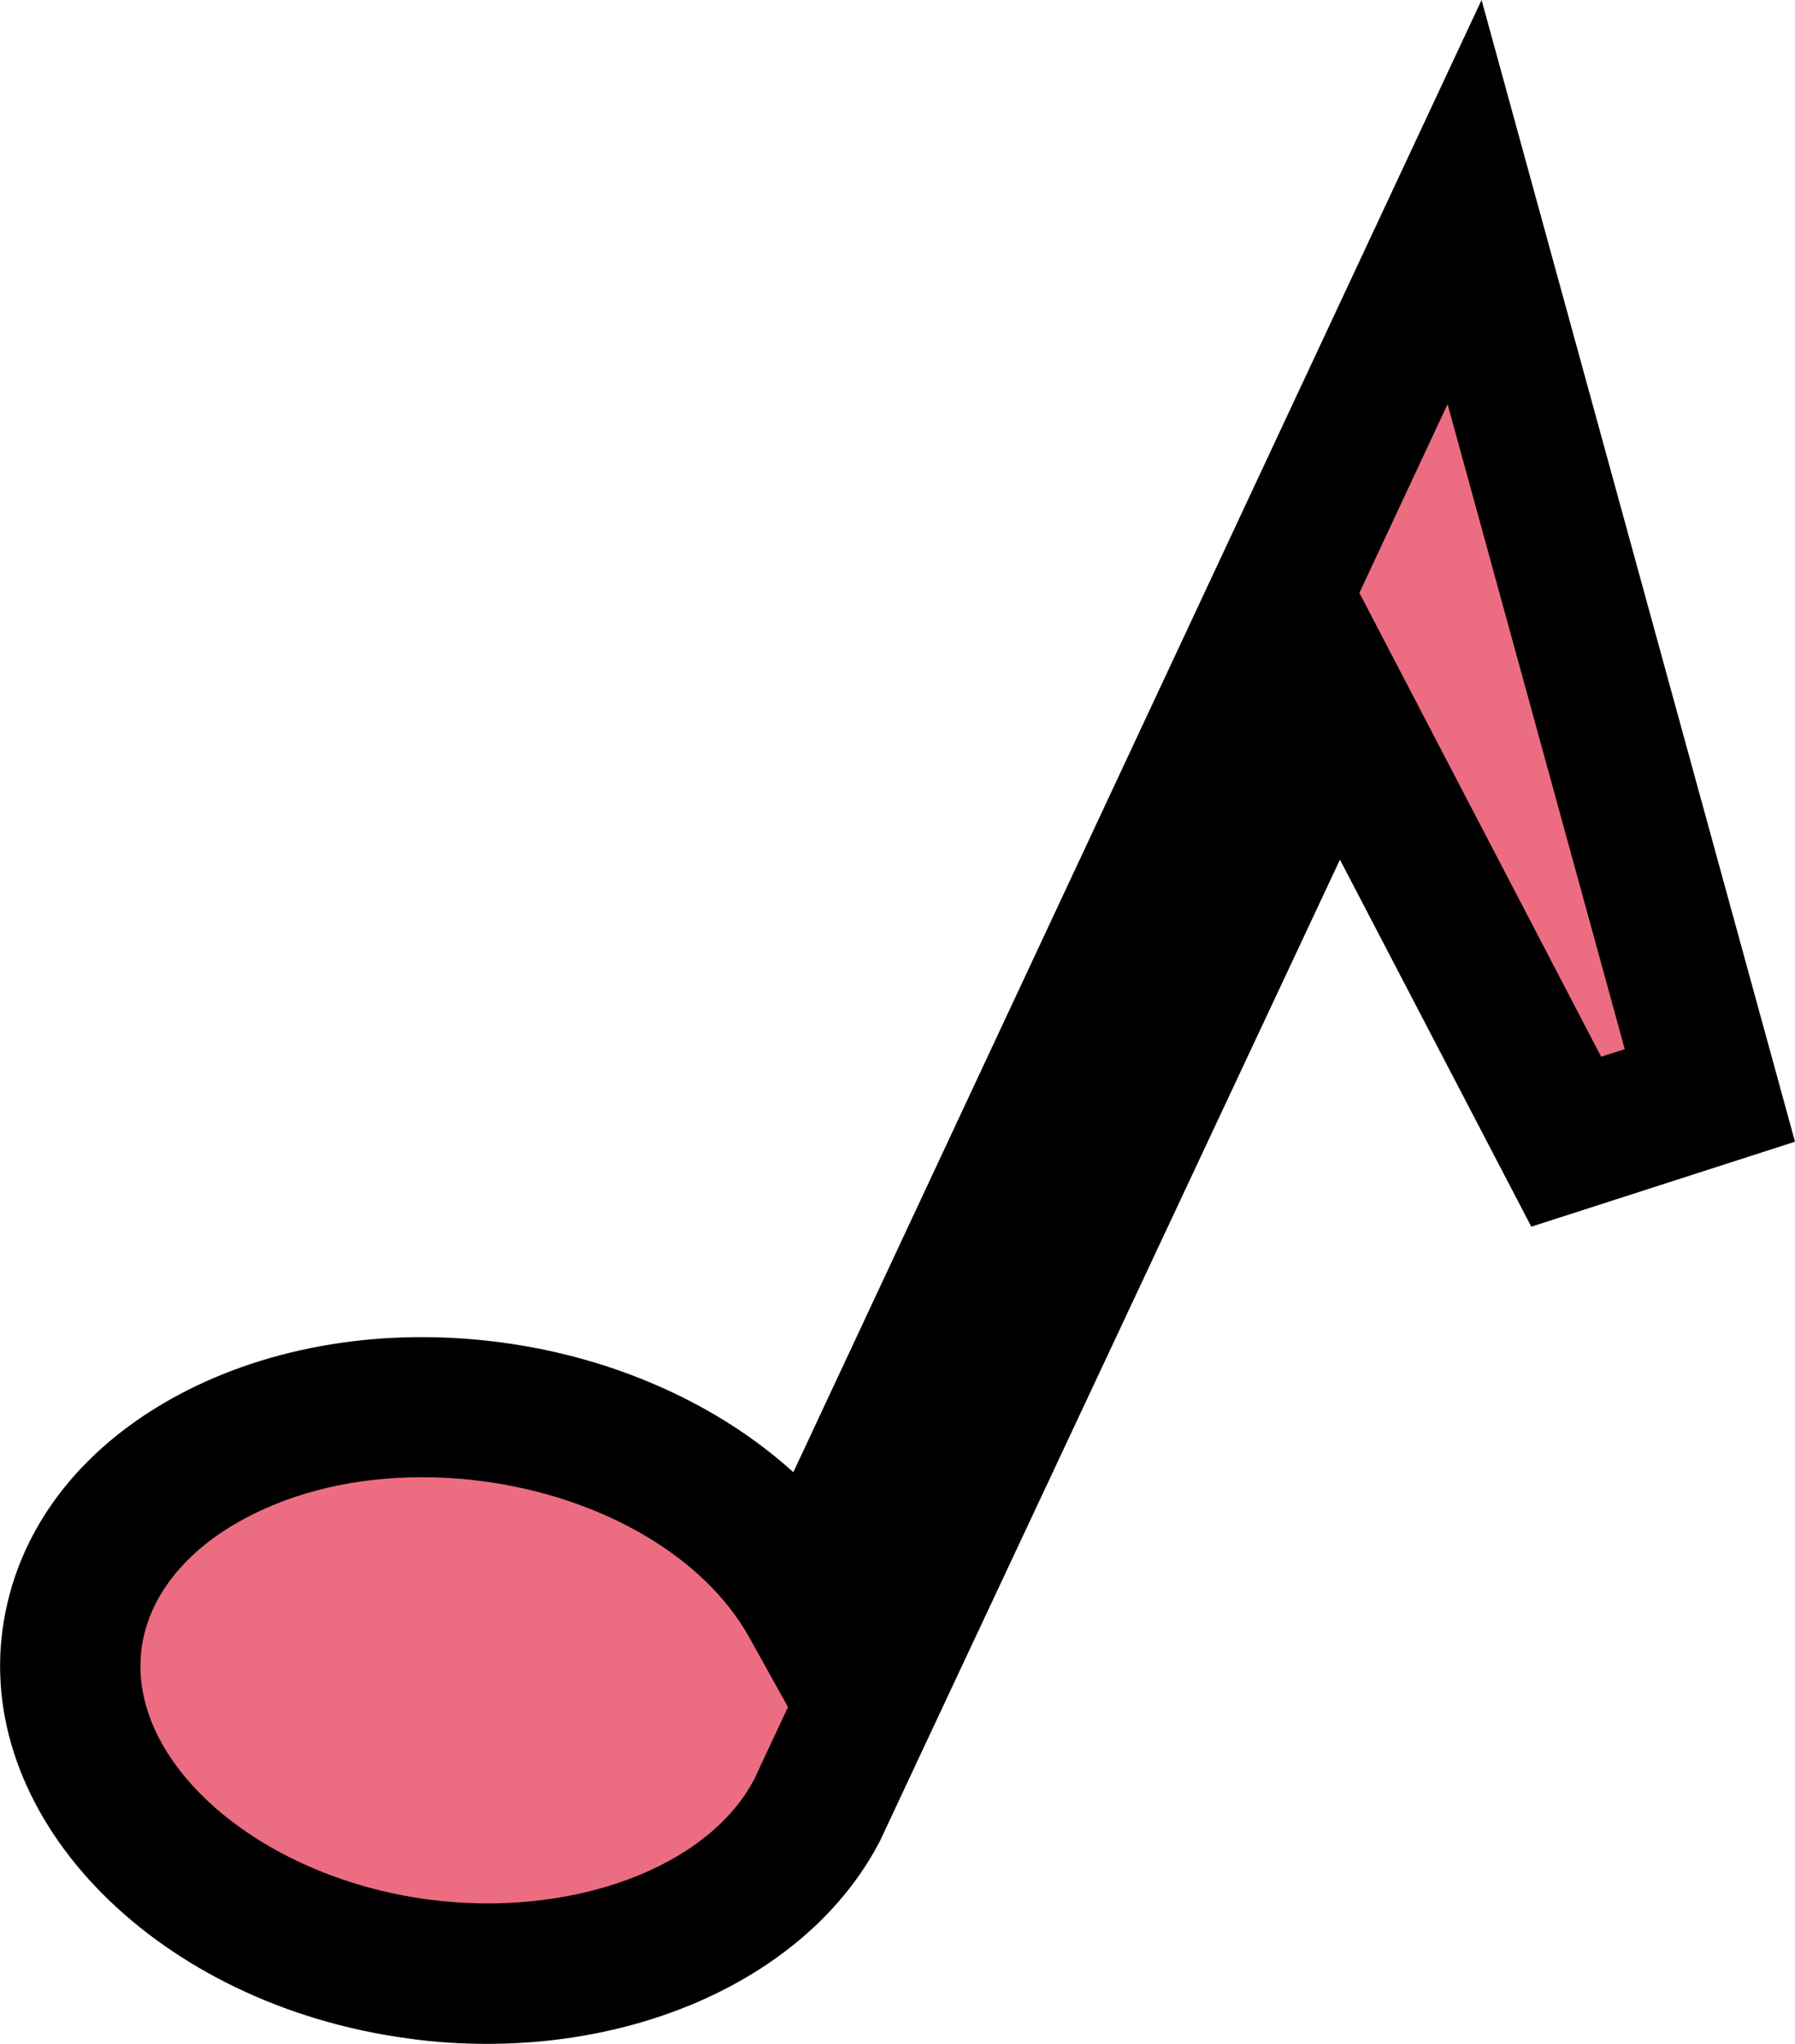
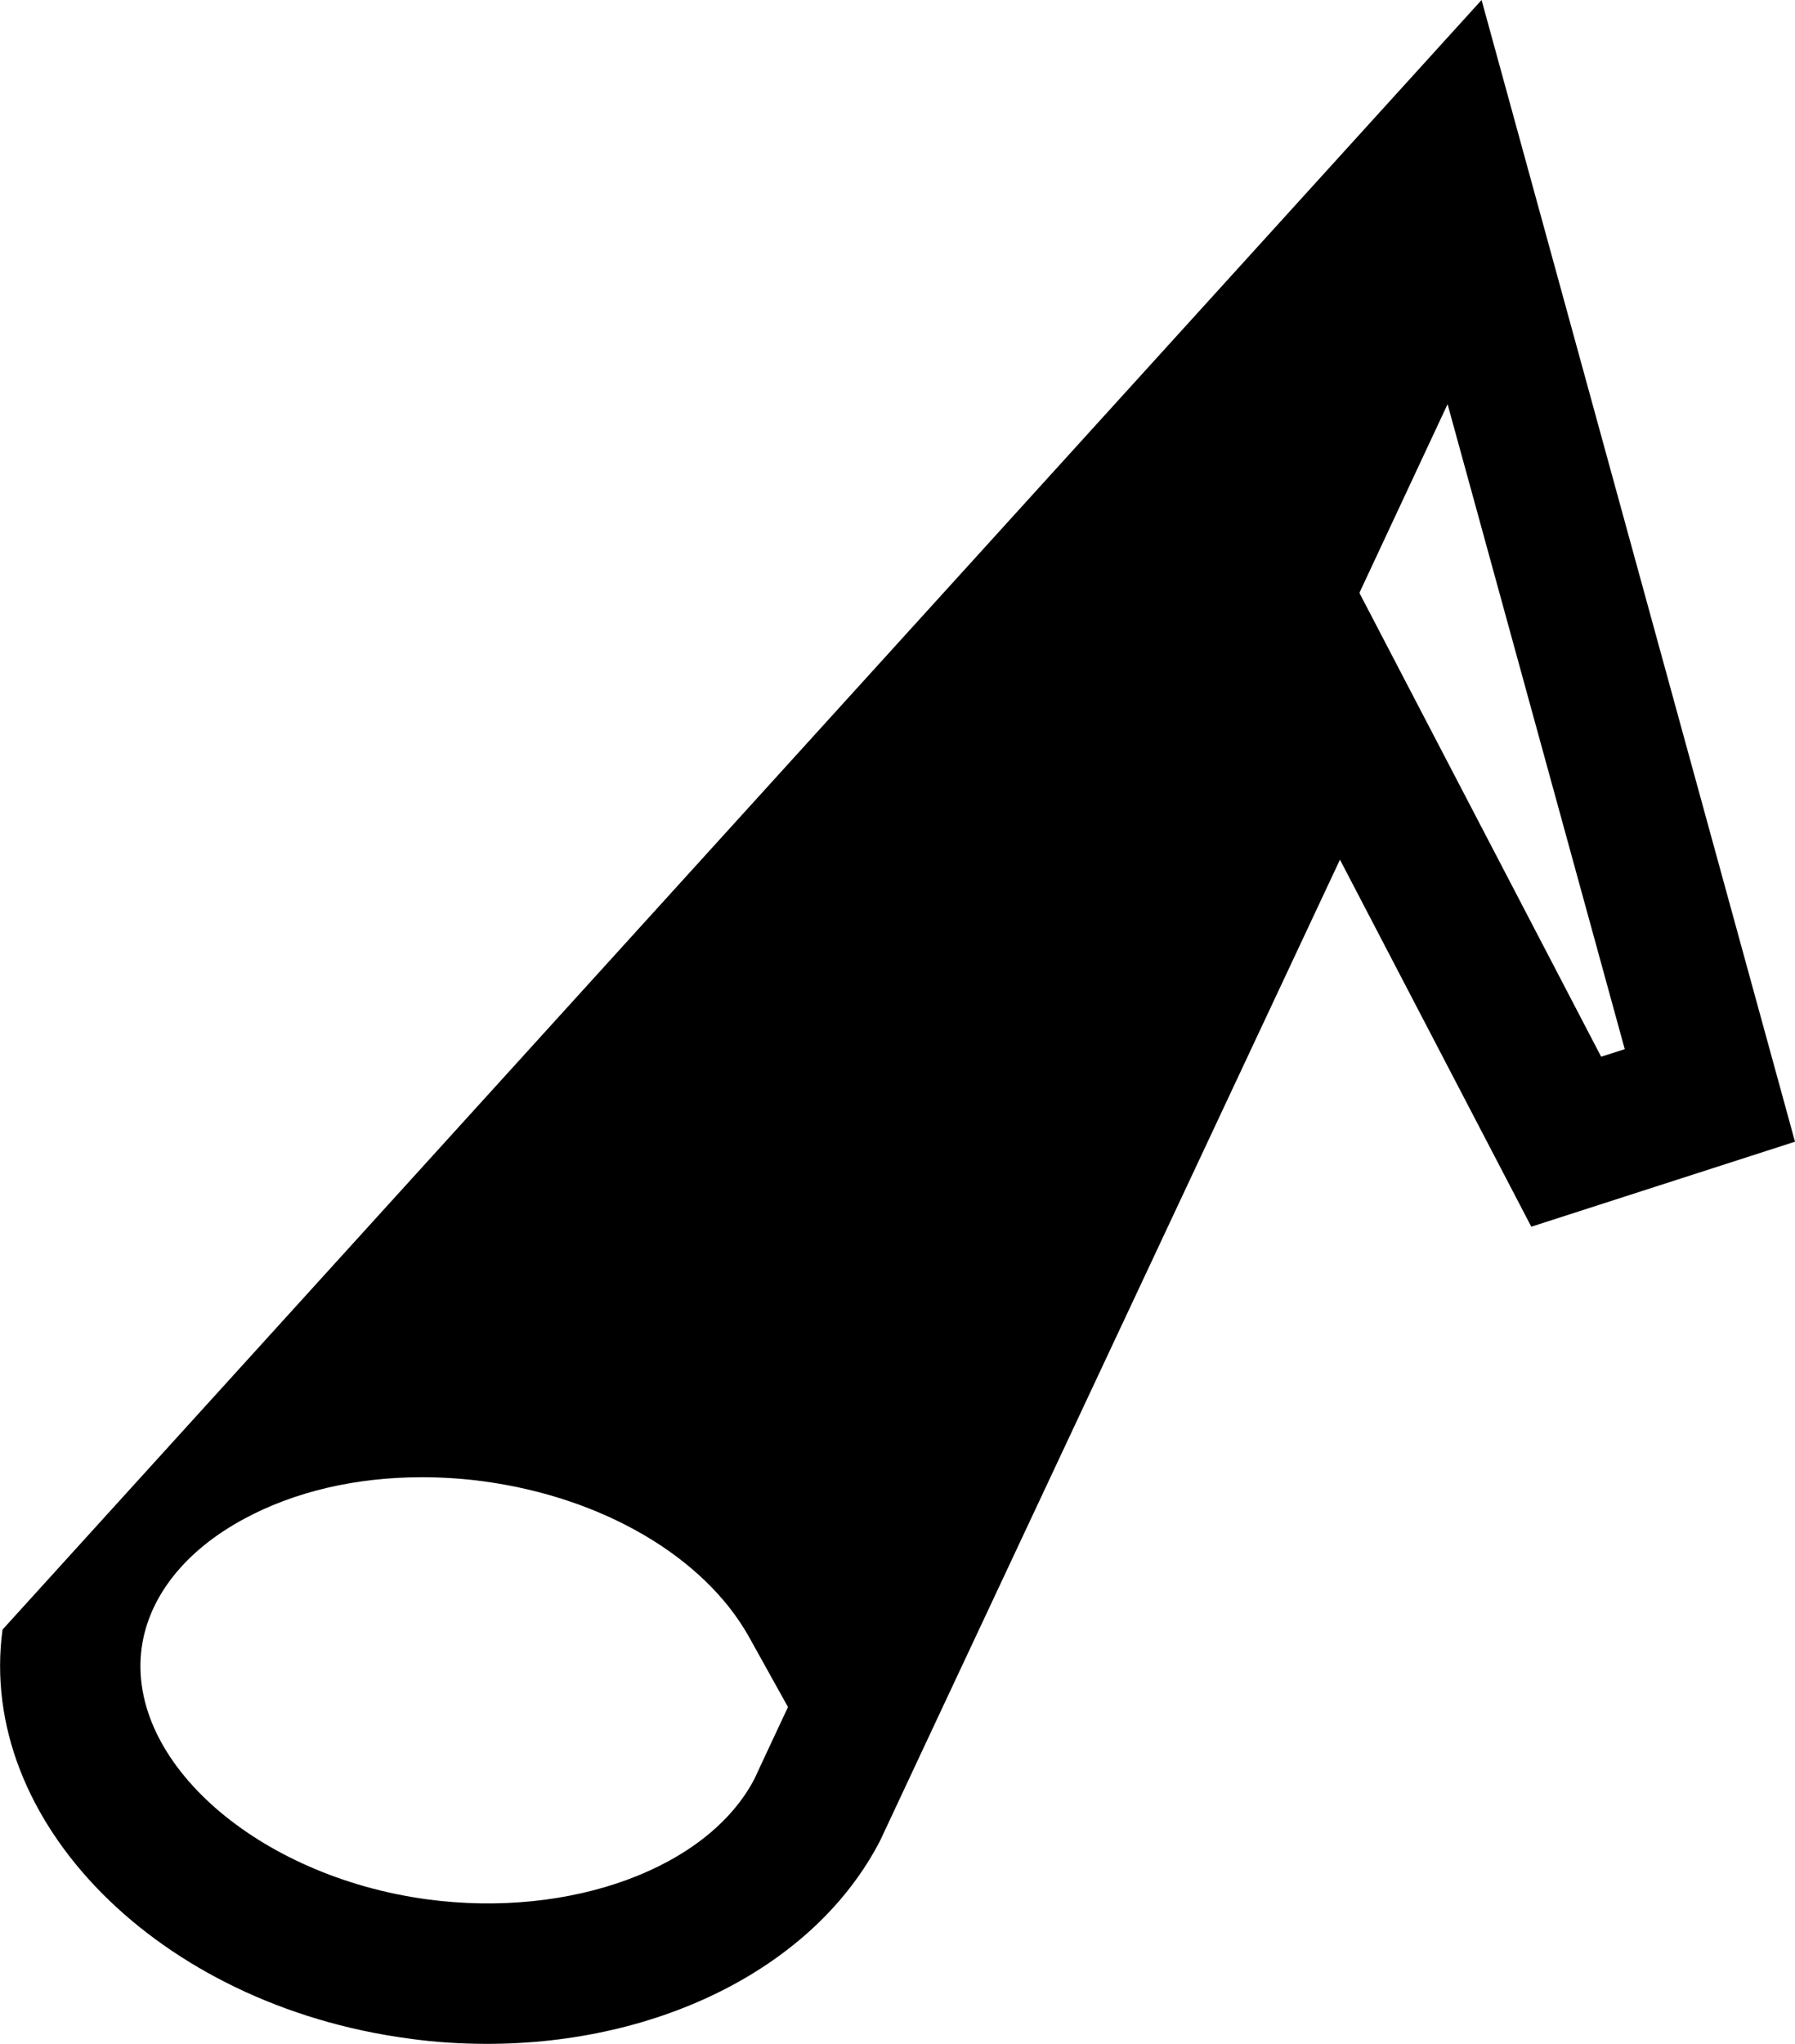
<svg xmlns="http://www.w3.org/2000/svg" id="MV_BACK" width="57.04" height="64.93" viewBox="0 0 57.04 64.93">
  <defs>
    <style>.cls-1,.cls-2{stroke-width:0px;}.cls-2{fill:#ec6d81;}</style>
  </defs>
-   <path class="cls-2" d="m54.33,34.8l-7.79-28.38-20.8,44.49c-1.69-3.03-5.46-5.44-10.08-6.06-6.73-.9-12.71,2.33-13.36,7.21-.65,4.89,4.27,9.58,10.99,10.48,5.66.76,10.8-1.41,12.67-5.03.01-.03,16.52-35.24,16.52-35.24l7.3,13.99,4.57-1.47Z" />
-   <path class="cls-1" d="m15.48,64.93c-.82,0-1.66-.05-2.5-.17C5.05,63.7-.74,57.87.08,51.77c.42-3.09,2.39-5.73,5.56-7.44,2.94-1.58,6.6-2.18,10.31-1.68,3.61.48,6.9,1.98,9.26,4.12L47.08,0l9.96,36.27-8.38,2.7-6.08-11.66c-4.33,9.24-14.55,31.02-14.61,31.16-2.07,4.01-6.99,6.46-12.49,6.46Zm-2.09-18c-2.07,0-4.02.45-5.63,1.32-1.88,1.01-3.04,2.48-3.26,4.11-.48,3.6,3.68,7.25,9.08,7.98,4.56.61,8.93-1,10.4-3.84h0s.35-.76,1.06-2.27l-1.24-2.23c-1.42-2.54-4.65-4.43-8.43-4.94-.66-.09-1.32-.13-1.97-.13Zm29.81-28.09l7.68,14.73.75-.24-5.63-20.49-2.8,5.99Z" />
+   <path class="cls-1" d="m15.48,64.93c-.82,0-1.66-.05-2.5-.17C5.05,63.7-.74,57.87.08,51.77L47.08,0l9.96,36.27-8.38,2.7-6.08-11.66c-4.33,9.24-14.55,31.02-14.61,31.16-2.07,4.01-6.99,6.46-12.49,6.46Zm-2.09-18c-2.07,0-4.02.45-5.63,1.32-1.88,1.01-3.04,2.48-3.26,4.11-.48,3.6,3.68,7.25,9.08,7.98,4.56.61,8.93-1,10.4-3.84h0s.35-.76,1.06-2.27l-1.24-2.23c-1.42-2.54-4.65-4.43-8.43-4.94-.66-.09-1.32-.13-1.97-.13Zm29.81-28.09l7.68,14.73.75-.24-5.63-20.49-2.8,5.99Z" />
</svg>